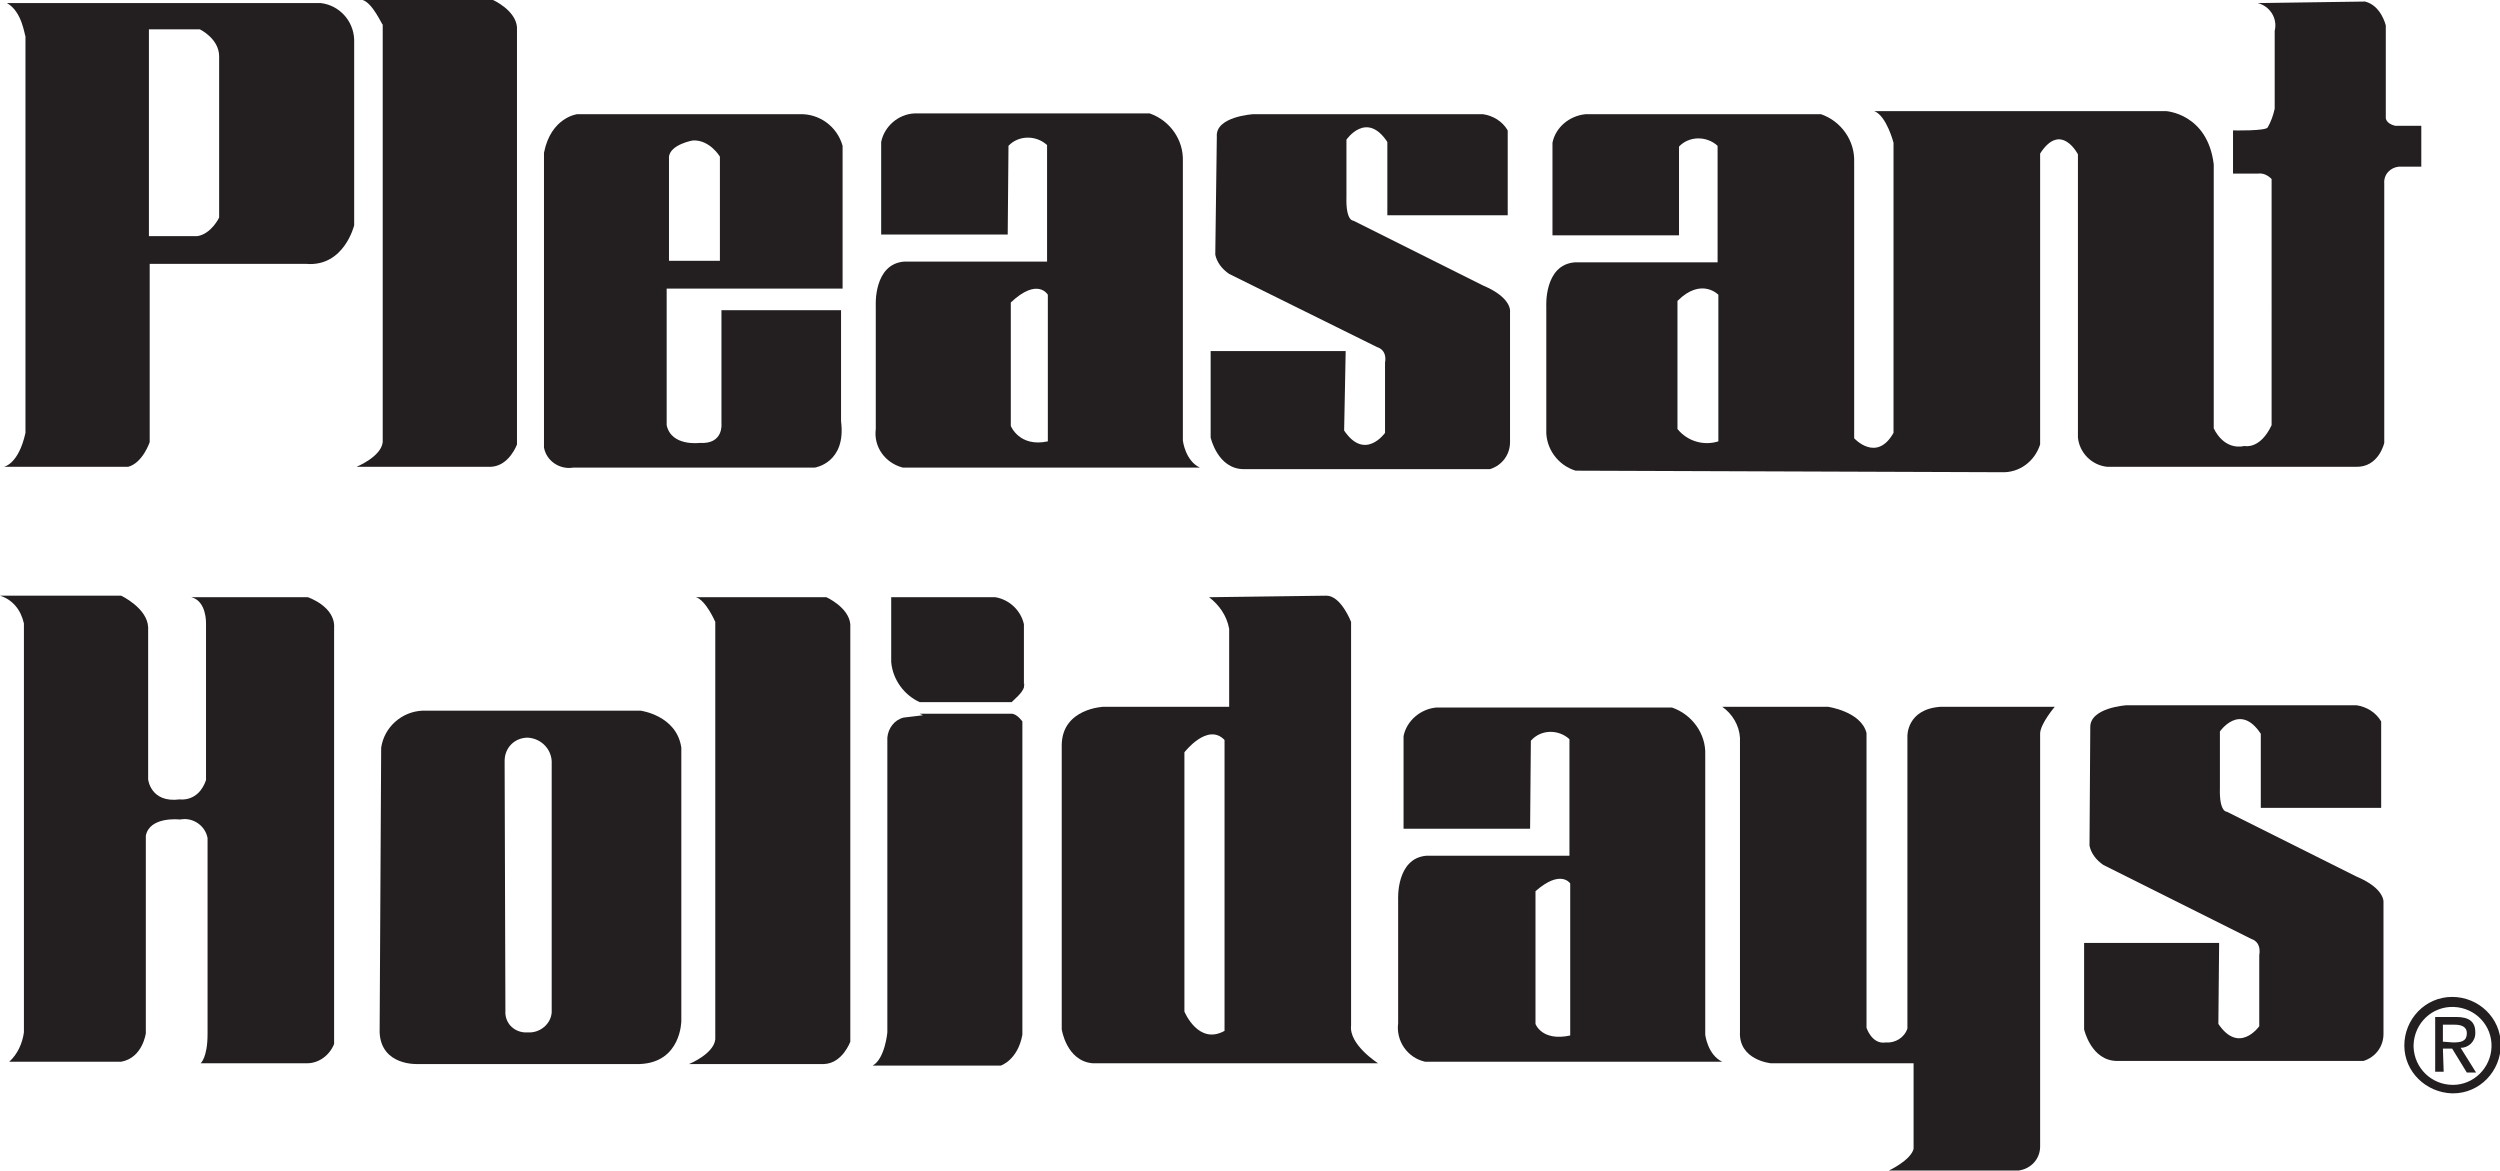
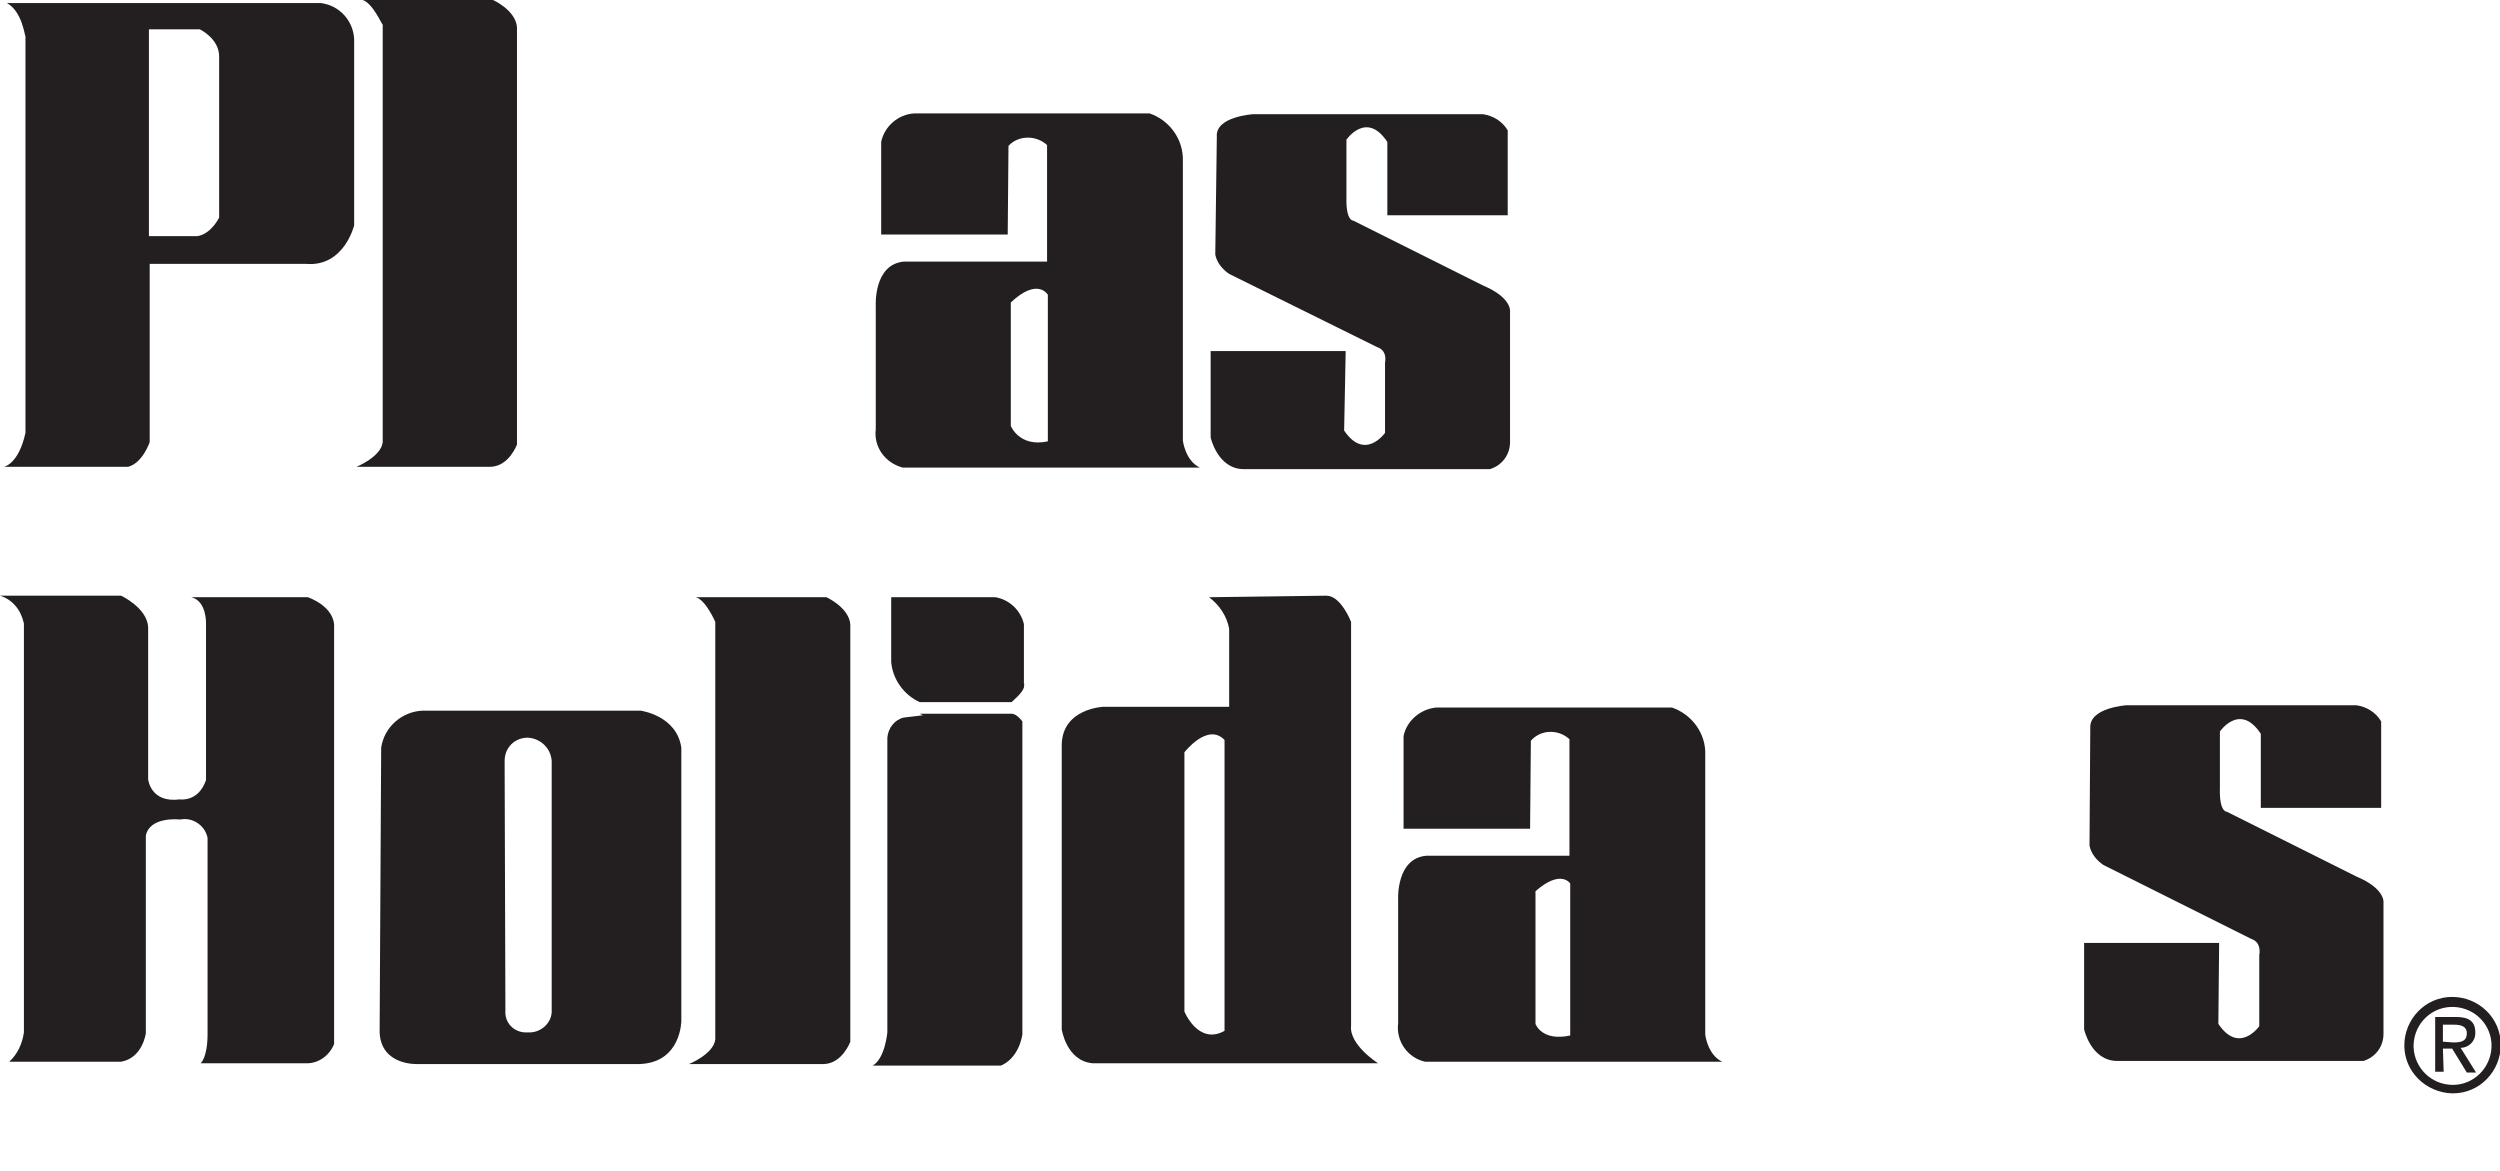
<svg xmlns="http://www.w3.org/2000/svg" version="1.1" id="Layer_1" x="0px" y="0px" viewBox="0 0 324 151.7" style="enable-background:new 0 0 324 151.7;" xml:space="preserve">
  <style type="text/css">
	.st0{fill:#231F20;}
</style>
  <path class="st0" d="M0.9,0.4h40.7c2.4,0.3,4.2,2.3,4.3,4.7v24.1c0,0-1.3,5.4-6.2,5H19.4v23.1c0,0-0.9,2.7-2.8,3.2H0.5  c0,0,1.9-0.3,2.8-4.4V4.7C3.2,4.7,2.9,1.5,0.9,0.4z M19.3,30.6h6.3c1.8-0.3,2.8-2.4,2.8-2.4V7.3c0-2.3-2.5-3.5-2.5-3.5h-6.6V30.6z" />
  <path class="st0" d="M47,0h16.9c0,0,2.9,1.3,3.1,3.5v54.1c0,0-1,2.8-3.4,2.9H46.2c0,0,3.2-1.3,3.4-3.2V3.2C49.5,3.2,48.3,0.4,47,0z" />
-   <path class="st0" d="M86.4,55.1c0.6,2.8,4.3,2.3,4.3,2.3c3.1,0.2,2.8-2.5,2.8-2.5V40.2H109v14.4c0.7,5.4-3.4,6-3.4,6H74.3  c-1.8,0.3-3.5-0.9-3.8-2.6c0,0,0,0,0,0V19.8c0.9-4.6,4.3-5,4.3-5h28.8c2.6-0.1,4.9,1.6,5.6,4.1v18.5H86.4V55.1z M86.7,33.8h6.6V20.3  c0,0-1.3-2.2-3.5-2.1c0,0-2.9,0.5-3.1,2.1V33.8z" />
  <path class="st0" d="M130.6,30.4h-16.4v-12c0.4-2,2.2-3.6,4.3-3.7H149c2.6,0.9,4.4,3.4,4.3,6.2v36.2c0,0,0.3,2.6,2.2,3.5h-38.5  c-2.3-0.6-3.8-2.7-3.5-5v-16c0,0-0.3-5.4,3.7-5.7h18.5V18.8c-1.4-1.3-3.7-1.3-5,0.1L130.6,30.4z M135.8,57.2v-19c0,0-1.3-2.3-4.8,1  v16C131,55.2,132.1,58,135.8,57.2z" />
  <path class="st0" d="M174.4,45.5h-17.5v11.2c0,0,0.9,4.1,4.3,4.1h31.9c1.6-0.5,2.6-1.9,2.6-3.5V40.4c0,0,0.3-1.8-3.5-3.4l-16.8-8.4  c0,0-1,0.1-0.9-3.1v-7.4c0,0,2.6-3.8,5.3,0.3v9.5h15.6V16.9c-0.7-1.2-1.9-1.9-3.2-2.1h-29.8c0,0-4.9,0.3-4.7,2.9L157.5,33  c0.2,1,0.9,1.9,1.8,2.5l19.2,9.5c0,0,1.3,0.3,1,2v9.1c0,0-2.6,3.7-5.3-0.3L174.4,45.5z" />
-   <path class="st0" d="M306.5,0.2c2.1,0.5,2.7,3.1,2.7,3.1v12c0,0,0,0.7,1.2,1h3.4v5.3h-2.9c-1.1,0.1-2,1-1.9,2.2v33.6  c0,0-0.7,3.2-3.7,3.1h-32.2c-2-0.2-3.6-1.8-3.8-3.8V20c0,0-2.2-4.3-4.9-0.1v37.7c-0.7,2.2-2.7,3.7-5,3.6L204.2,61  c-2.3-0.7-3.9-2.9-3.8-5.3v-16c0,0-0.3-5.4,3.7-5.7h18.5V18.9c-1.4-1.3-3.7-1.3-5,0.1v11.5h-16.4v-12c0.4-2,2.2-3.5,4.3-3.7h30.5  c2.6,0.9,4.4,3.4,4.3,6.2v35.8c0,0,2.9,3.2,5.1-0.7V18.5c0,0-0.9-3.5-2.5-4.1h37.8c0,0,5.4,0.3,6.2,6.9v34.2c0,0,1.2,2.9,4,2.3  c0,0,2,0.5,3.5-2.7V23.2c-0.5-0.5-1.1-0.8-1.8-0.7h-3.2v-5.6c0,0,4.3,0.1,4.5-0.4c0.4-0.7,0.7-1.5,0.9-2.4V4  c0.4-1.6-0.6-3.2-2.2-3.6L306.5,0.2z M222.7,57.2v-19c0,0-2.2-2.3-5.3,0.8v16.6C218.7,57.2,220.8,57.8,222.7,57.2L222.7,57.2z" />
  <path class="st0" d="M0,77.2h15.7c0,0,3.4,1.6,3.5,4.1V101c0,0,0.3,3.1,4.1,2.6c0,0,2.4,0.4,3.4-2.5V80.8c0,0,0.1-2.9-1.9-3.4h15.1  c0,0,3.6,1.2,3.4,4v53.9c-0.6,1.5-2,2.5-3.5,2.5H26c0,0,0.9-0.7,0.9-3.8v-25.4c-0.3-1.6-1.9-2.7-3.5-2.4c0,0,0,0,0,0h-0.2  c0,0-3.8-0.4-4.3,2.1v25.6c0,0-0.4,3.2-3.2,3.7H1.2c1.1-1,1.7-2.4,1.9-3.8v-53C2.7,79,1.6,77.7,0,77.2z" />
  <path class="st0" d="M49.4,96.9c0.4-2.7,2.7-4.7,5.4-4.8H83c0,0,4.7,0.6,5.3,4.8v35.4c0,0,0,5.4-5.4,5.6H54.2c0,0-4.8,0.3-5-4.1  L49.4,96.9z M65.5,131c-0.1,1.5,1,2.7,2.5,2.8c0.1,0,0.3,0,0.4,0c1.6,0.1,3-1.1,3.1-2.6c0,0,0,0,0,0c0,0,0-0.1,0-0.1V99  c0.1-1.8-1.3-3.3-3.1-3.4c-1.7,0-3,1.3-3,3c0,0.2,0,0.3,0,0.5L65.5,131z" />
  <path class="st0" d="M131.1,92.5h-11.9c0.1,0.1,0.3,0.1,0.4,0.2l-2.5,0.3c-1.2,0.3-2,1.4-2.1,2.6v38.2c0,0-0.3,3.4-1.9,4.3h16.6  c0,0,2.2-0.7,2.8-4V93.5C132.5,93.5,131.8,92.5,131.1,92.5z" />
  <path class="st0" d="M132.7,89.1c0.1-0.9,0-0.4,0-0.4v-7.8c-0.4-1.8-1.9-3.2-3.7-3.5h-13.5v8.4c0.2,2.3,1.7,4.3,3.7,5.2h11.9  C131.4,90.7,132.5,89.8,132.7,89.1z" />
  <path class="st0" d="M171.9,77.2c1.9,0,3.2,3.4,3.2,3.4v52.3c-0.3,2.5,3.5,4.9,3.5,4.9h-37c-3.4-0.3-4-4.4-4-4.4V96.5  c0.1-4.7,5.4-4.9,5.4-4.9h16.3V81.5c-0.3-1.7-1.3-3.1-2.6-4.1L171.9,77.2z M158.7,95.9c-2.2-2.3-5.2,1.6-5.2,1.6v33.6  c0,0,1.8,4.4,5.2,2.5V95.9z" />
-   <path class="st0" d="M223.2,91.6h13.7c0,0,4.3,0.6,5,3.4v38.2c0,0,0.7,2.2,2.5,1.9c1.2,0.1,2.4-0.6,2.8-1.8V95.4  c0,0-0.1-3.5,4.3-3.8h14.8c0,0-1.8,2.1-1.9,3.4v53.6c0,1.6-1.2,2.9-2.8,3.1h-16.8c0,0,2.8-1.3,3.2-2.8v-11.1h-18.5  c0,0-4.2-0.4-4-4.1V95.6C225.4,94,224.5,92.5,223.2,91.6z" />
  <path class="st0" d="M198.3,107.4h-16.4v-12c0.4-2,2.2-3.5,4.2-3.7h30.6c2.6,0.9,4.4,3.4,4.3,6.1v36.3c0,0,0.3,2.6,2.2,3.5h-38.5  c-2.3-0.5-3.8-2.7-3.5-5v-16c0,0-0.3-5.4,3.7-5.7h18.5V95.8c-1.4-1.3-3.7-1.3-5,0.2L198.3,107.4z M203.5,134.2v-19.7  c0,0-1.2-1.9-4.5,1v17.2C199,132.7,199.8,135,203.5,134.2L203.5,134.2z" />
  <path class="st0" d="M287.6,122.2h-17.5v11.2c0,0,0.9,4.1,4.3,4.1h31.9c1.6-0.5,2.6-1.9,2.6-3.5V117c0,0,0.3-1.8-3.5-3.4l-16.8-8.4  c0,0-1,0.1-0.9-3.1v-7.3c0,0,2.6-3.8,5.3,0.3v9.6h15.6V93.5c-0.7-1.2-1.9-1.9-3.2-2.1h-29.8c0,0-4.8,0.3-4.7,2.9l-0.1,15.3  c0.2,1,0.9,1.9,1.8,2.5l19.2,9.6c0,0,1.3,0.3,1,2.1v9.2c0,0-2.6,3.7-5.3-0.3L287.6,122.2z" />
  <path class="st0" d="M90.2,77.4h16.9c0,0,2.9,1.3,3.1,3.5V135c0,0-1,2.8-3.4,2.9H89.3c0,0,3.2-1.3,3.4-3.2V80.6  C92.7,80.6,91.5,77.8,90.2,77.4z" />
  <path class="st0" d="M312.8,135.4c0.1-2.8,2.4-5,5.2-4.9s5,2.4,4.9,5.2c-0.1,2.7-2.3,4.9-5,4.9c-2.8,0-5-2.2-5.1-4.9  C312.8,135.6,312.8,135.5,312.8,135.4z M317.9,141.7c3.5,0,6.2-2.9,6.2-6.3c0-3.5-2.9-6.2-6.3-6.2c-3.5,0-6.2,2.9-6.2,6.3  c0,3.4,2.8,6.1,6.2,6.2H317.9z M316.6,135.9h1.2l1.9,3.1h1.2l-2-3.2c1,0,1.9-0.8,1.9-1.9c0-0.1,0-0.1,0-0.1c0-1.4-0.8-2-2.5-2h-2.7  v7.1h1.1L316.6,135.9z M316.6,135v-2.2h1.5c0.8,0,1.6,0.2,1.6,1.1c0,1.1-0.8,1.2-1.8,1.2L316.6,135z" />
</svg>